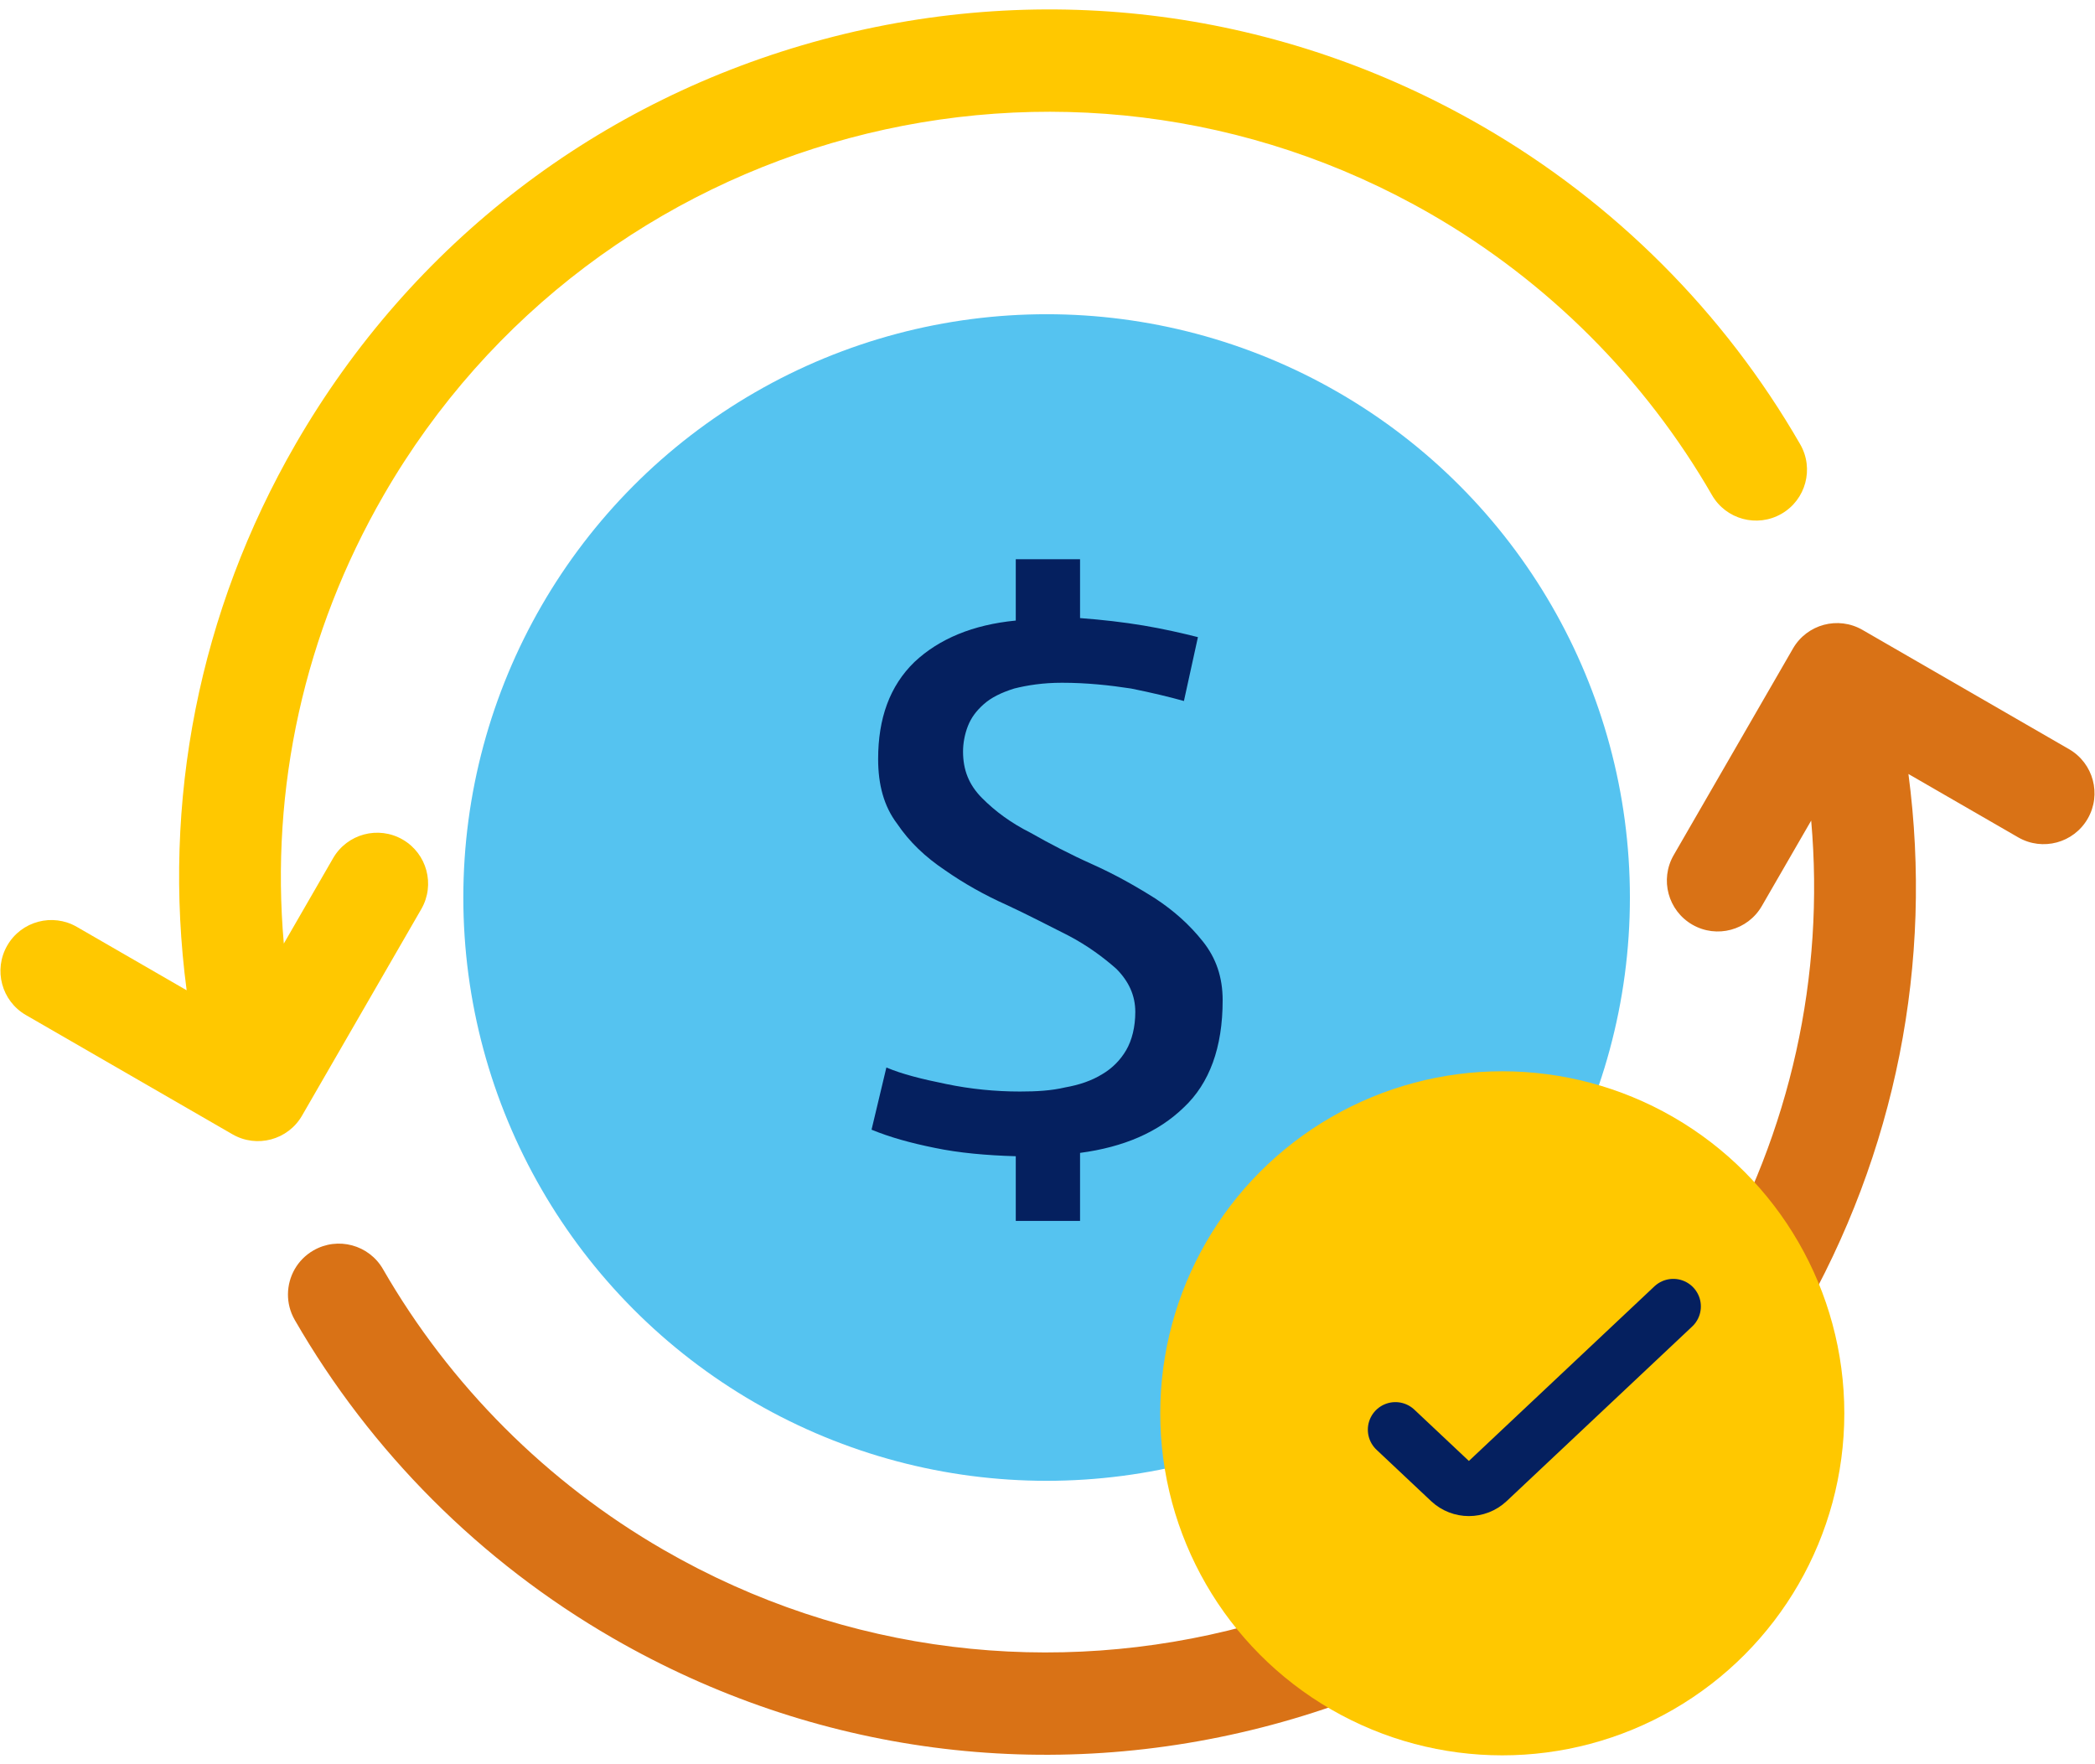
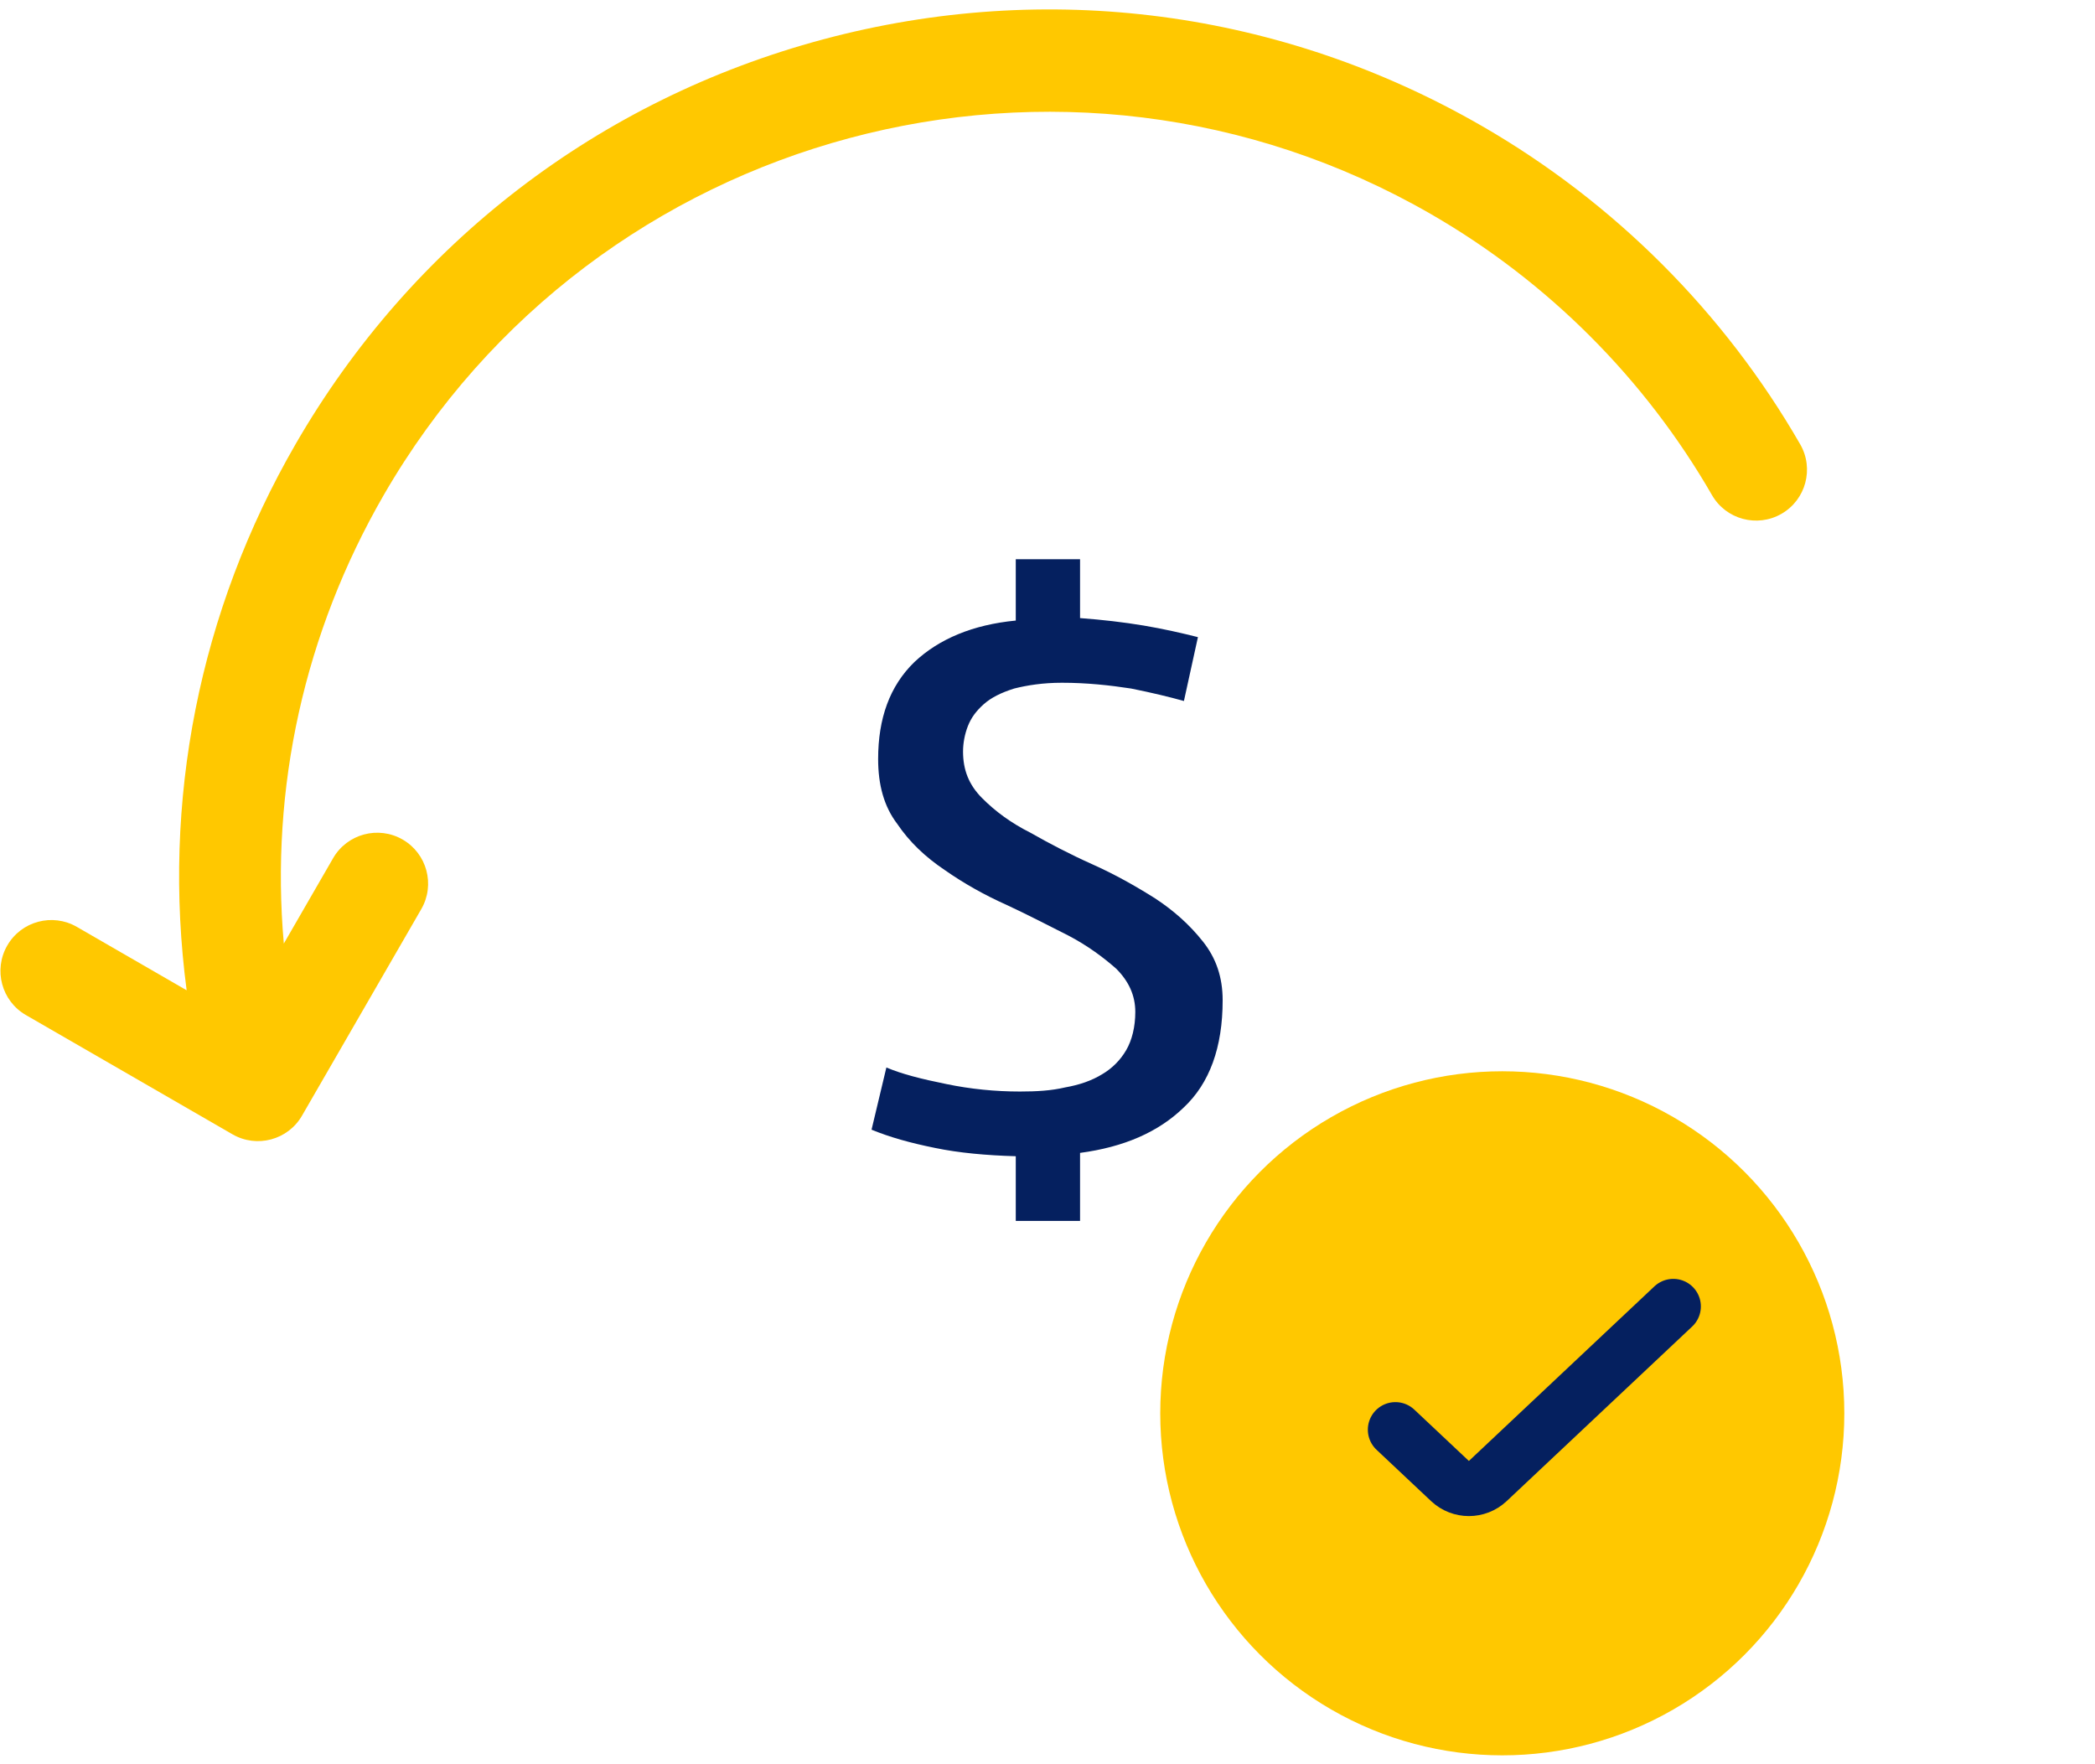
<svg xmlns="http://www.w3.org/2000/svg" fill="none" viewBox="0 0 76 64" height="64" width="76">
-   <circle fill="#55C3F0" r="21.16" cy="32.559" cx="37.968" />
  <path fill="#05205F" d="M44.354 36.288C44.354 38.003 43.876 39.297 42.949 40.169C42.022 41.071 40.766 41.613 39.181 41.823V44.29H36.849V41.944C35.773 41.913 34.786 41.823 33.919 41.643C33.022 41.462 32.275 41.252 31.617 40.981L32.155 38.725C32.723 38.966 33.441 39.146 34.338 39.327C35.205 39.507 36.102 39.597 36.999 39.597C37.597 39.597 38.135 39.567 38.643 39.447C39.152 39.357 39.6 39.206 39.989 38.966C40.348 38.755 40.647 38.454 40.856 38.093C41.065 37.732 41.185 37.251 41.185 36.71C41.185 36.108 40.946 35.597 40.497 35.145C40.019 34.724 39.451 34.303 38.763 33.942C38.045 33.581 37.298 33.19 36.521 32.829C35.713 32.468 34.966 32.047 34.278 31.566C33.561 31.085 32.992 30.543 32.544 29.881C32.066 29.25 31.856 28.468 31.856 27.535C31.856 26.061 32.275 24.888 33.172 24.016C34.069 23.174 35.295 22.662 36.849 22.512V20.286H39.181V22.422C39.989 22.482 40.766 22.572 41.484 22.692C42.201 22.812 42.859 22.963 43.457 23.113L42.949 25.43C42.411 25.279 41.783 25.129 41.035 24.978C40.258 24.858 39.421 24.768 38.524 24.768C37.836 24.768 37.268 24.858 36.79 24.978C36.311 25.129 35.953 25.309 35.683 25.55C35.414 25.791 35.235 26.031 35.115 26.332C34.996 26.633 34.936 26.964 34.936 27.264C34.936 27.926 35.145 28.468 35.624 28.949C36.102 29.43 36.67 29.851 37.388 30.212C38.075 30.603 38.823 30.994 39.63 31.355C40.437 31.716 41.185 32.137 41.902 32.589C42.59 33.04 43.158 33.551 43.636 34.153C44.115 34.754 44.354 35.446 44.354 36.288Z" />
-   <path fill="#D97216" d="M24.073 56.223C37.359 63.894 54.408 59.326 62.079 46.04C64.963 41.044 66.2 35.404 65.704 29.768L63.914 32.867C63.404 33.751 62.275 34.053 61.392 33.543C60.509 33.033 60.206 31.904 60.716 31.021L65.043 23.527C65.552 22.644 66.682 22.341 67.565 22.851L75.059 27.178C75.942 27.688 76.245 28.817 75.735 29.7C75.225 30.583 74.096 30.886 73.213 30.376L69.232 28.078C70.136 34.915 68.78 41.819 65.277 47.887C61.068 55.177 54.272 60.392 46.141 62.57C38.01 64.749 29.517 63.631 22.226 59.422C17.437 56.657 13.449 52.667 10.693 47.883C10.352 47.291 10.376 46.589 10.694 46.036C10.851 45.764 11.08 45.529 11.371 45.361C12.255 44.852 13.384 45.156 13.893 46.039C16.325 50.261 19.845 53.783 24.073 56.223Z" />
  <path fill="#FFC800" d="M65.305 16.117C65.815 17 65.511 18.13 64.627 18.639C63.743 19.148 62.614 18.844 62.105 17.96C59.673 13.739 56.153 10.217 51.926 7.776C38.64 0.106 21.59 4.674 13.92 17.96C11.035 22.956 9.8 28.595 10.296 34.23L12.084 31.132C12.594 30.249 13.724 29.946 14.607 30.456C15.49 30.966 15.793 32.096 15.283 32.979L10.956 40.473C10.446 41.356 9.317 41.658 8.434 41.149L0.939 36.822C0.056 36.312 -0.246 35.183 0.264 34.299C0.773 33.416 1.903 33.114 2.786 33.623L6.771 35.924C5.865 29.086 7.218 22.181 10.722 16.113C14.931 8.823 21.727 3.608 29.858 1.429C37.989 -0.749 46.482 0.369 53.772 4.578C58.562 7.343 62.55 11.333 65.305 16.117Z" />
  <circle fill="#FFC800" r="12.408" cy="51.27" cx="54.498" />
  <path stroke-linecap="round" stroke-width="2" stroke="#05205F" d="M50.621 51.864L52.601 53.727C52.986 54.089 53.587 54.089 53.972 53.727L60.702 47.393" />
</svg>